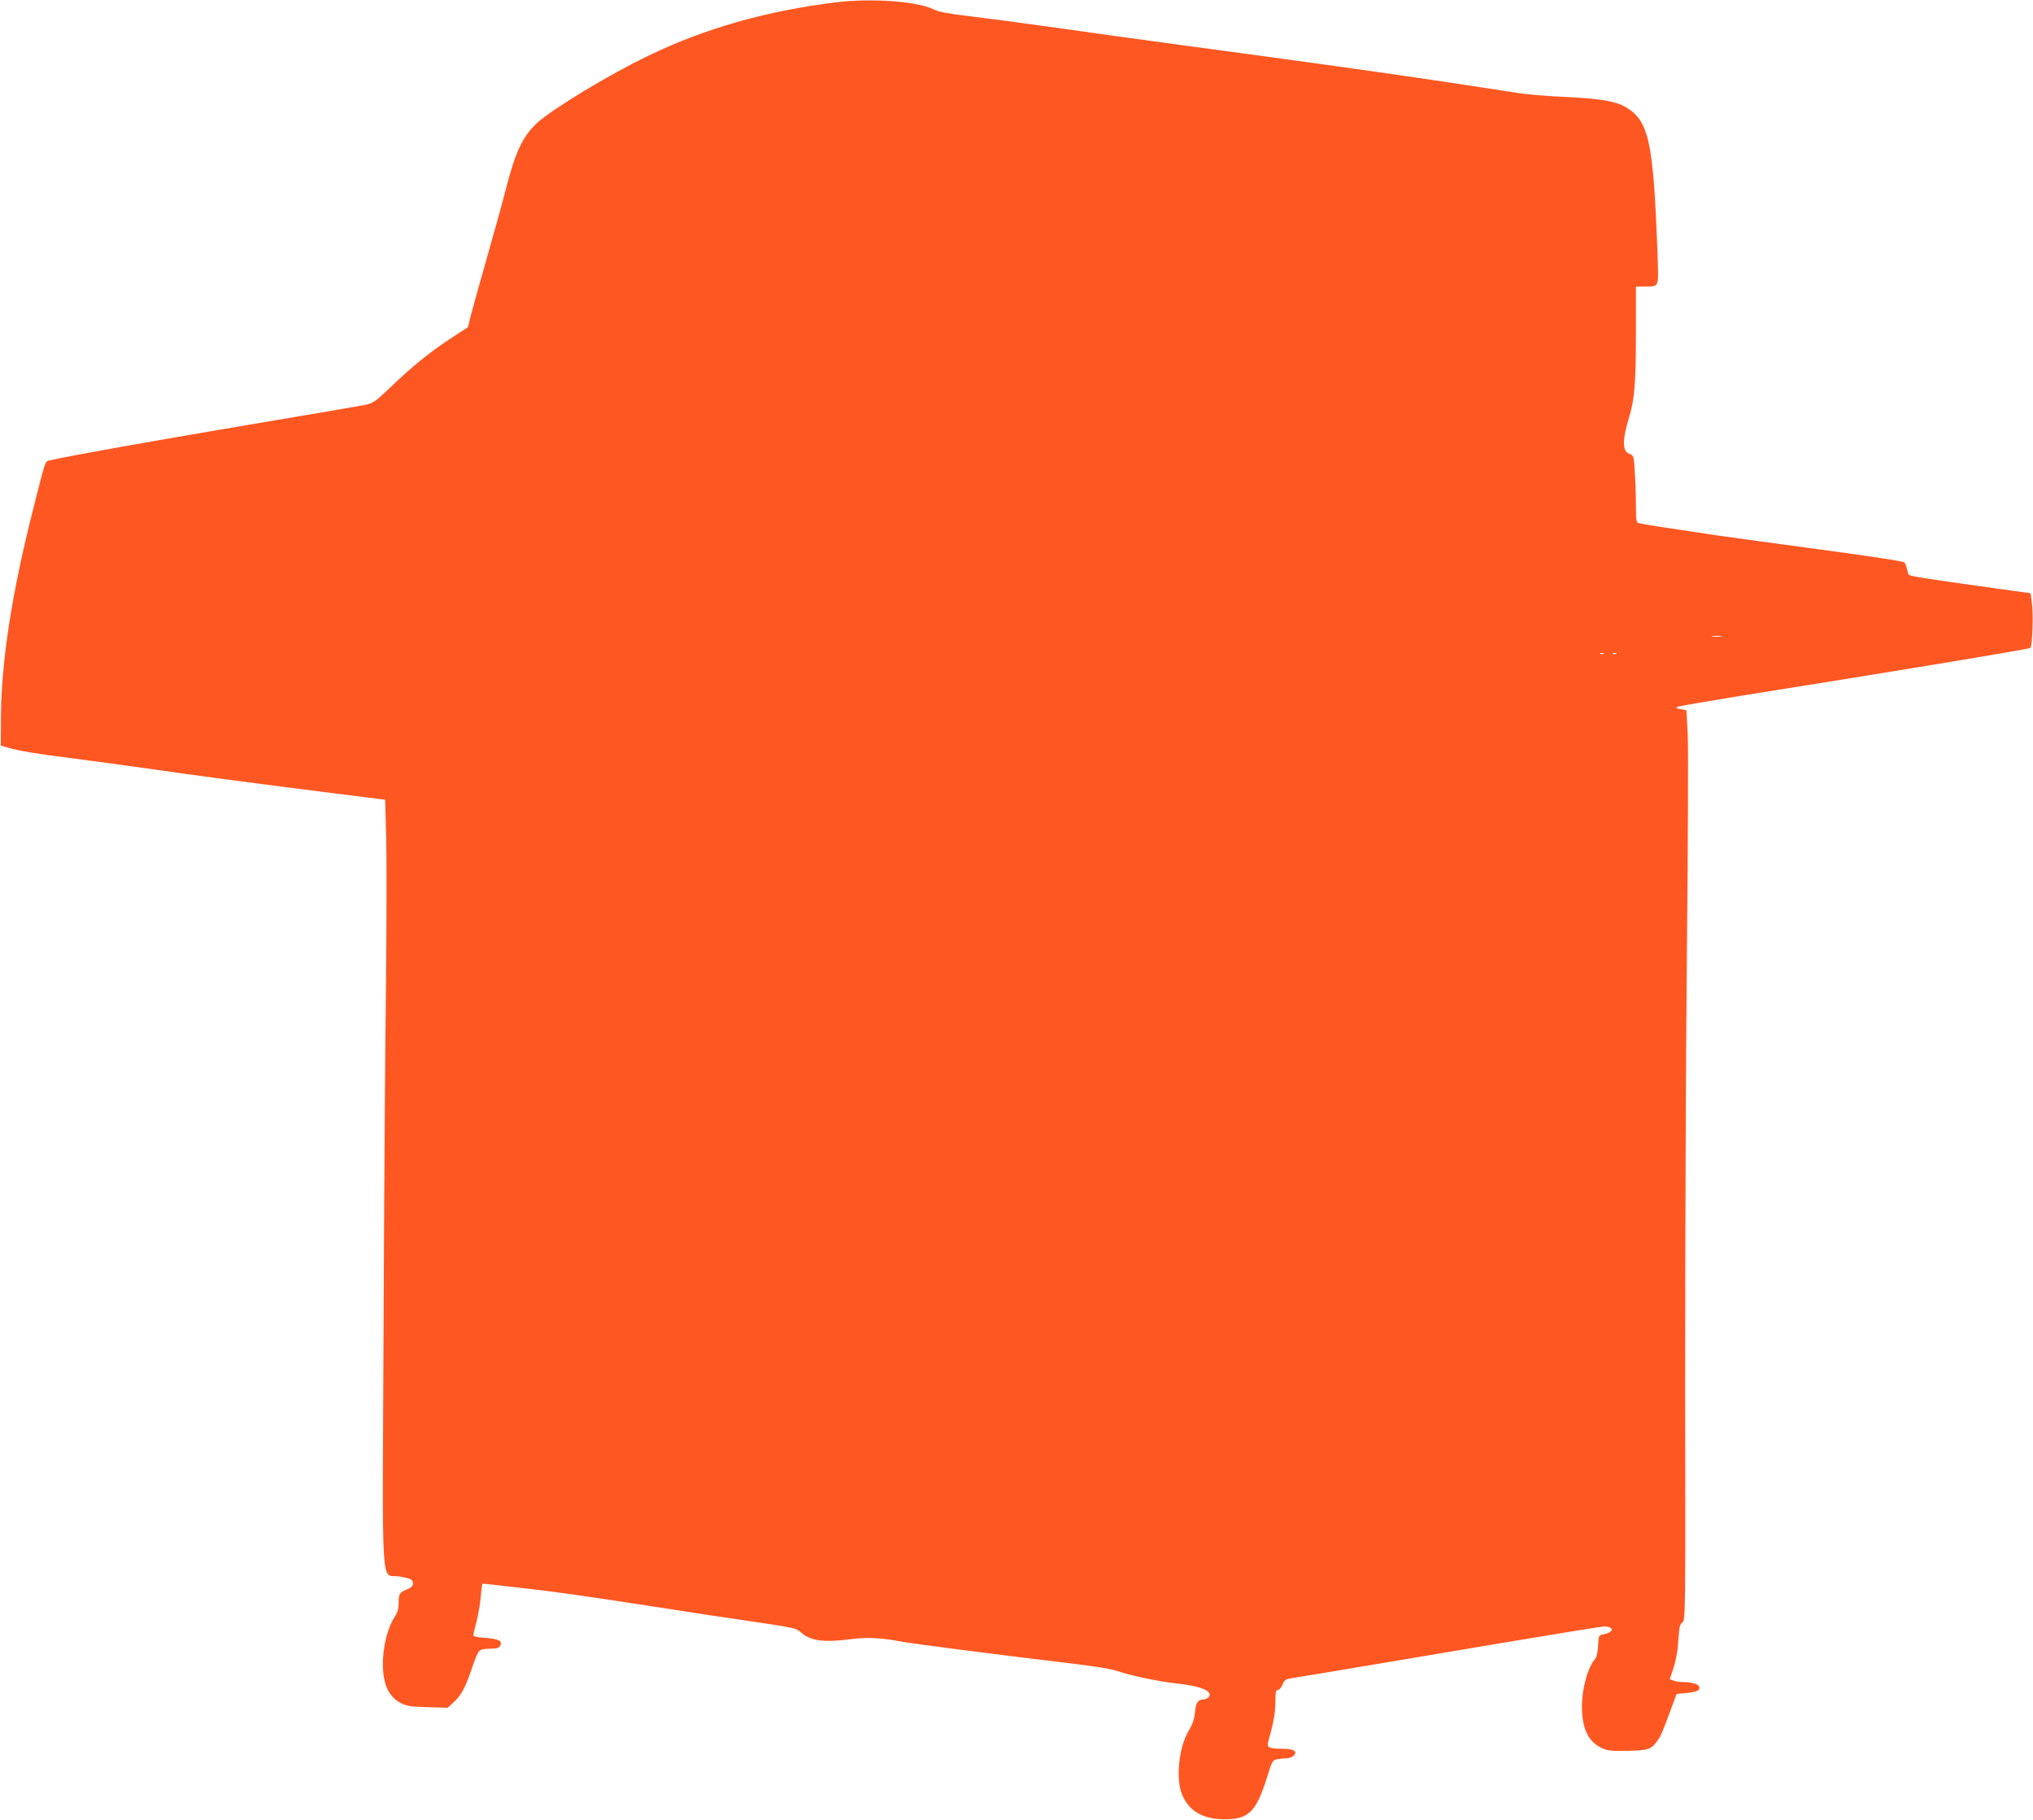
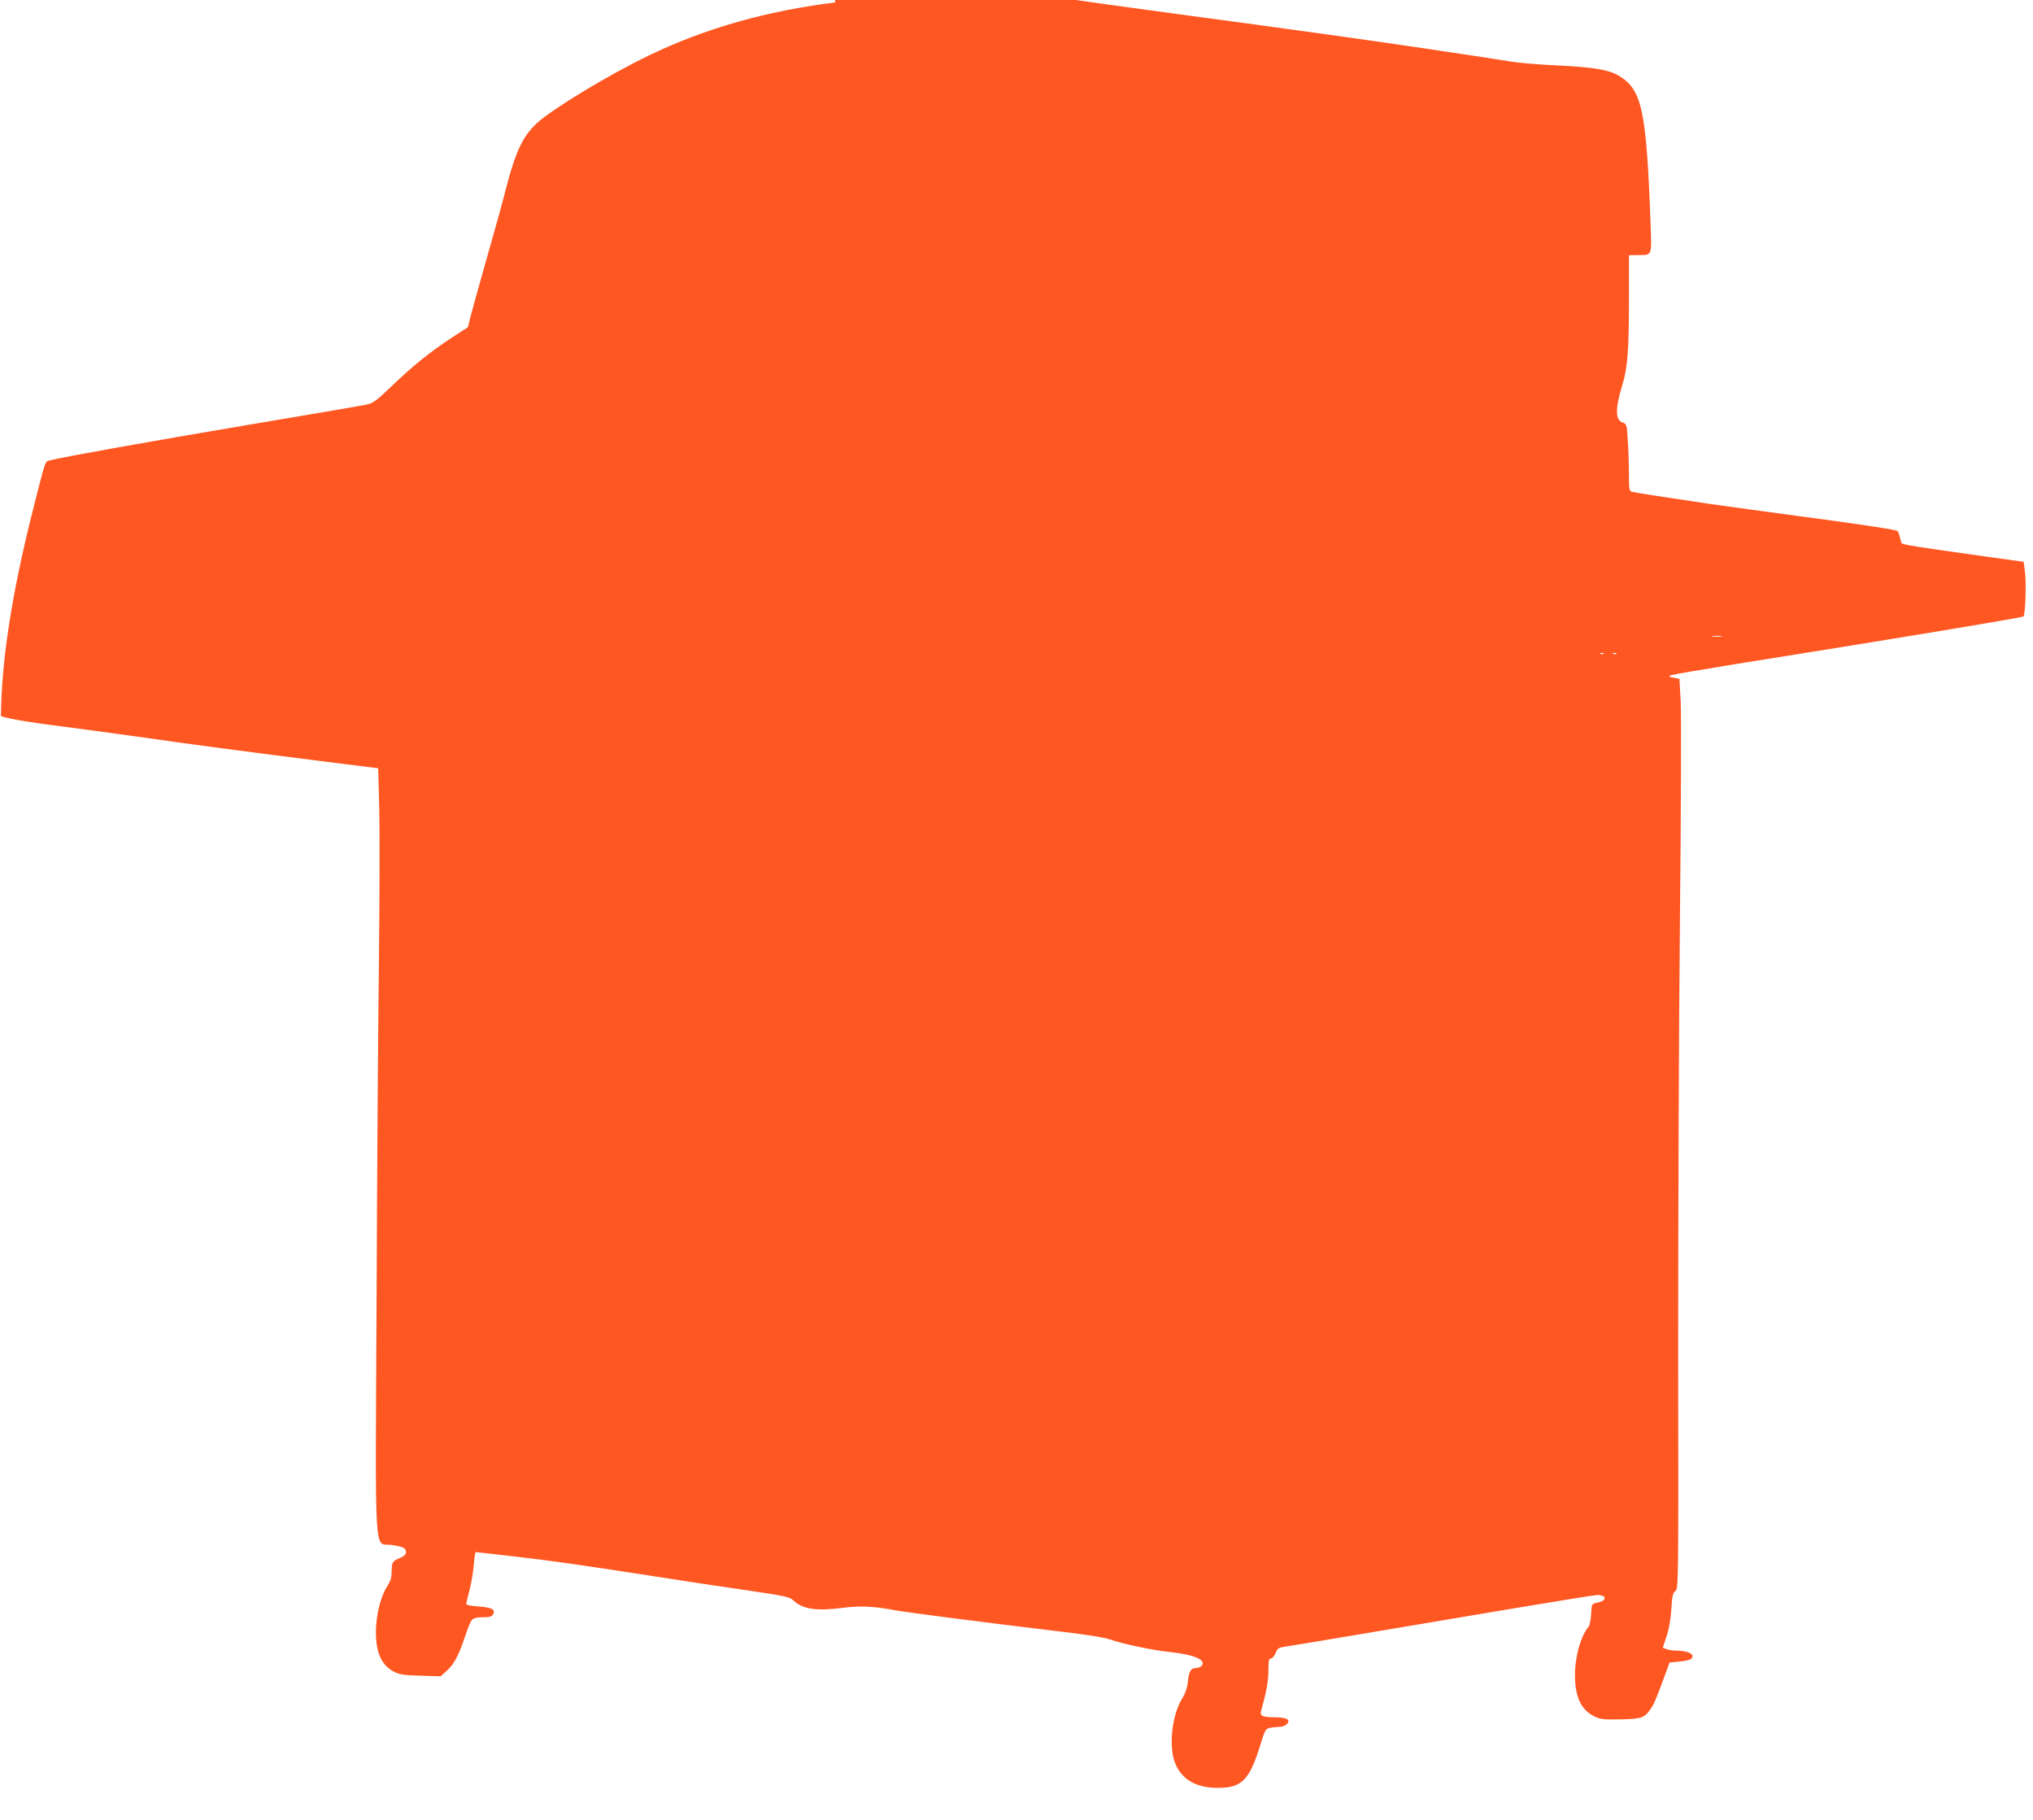
<svg xmlns="http://www.w3.org/2000/svg" version="1.0" width="1280pt" height="1146pt" viewBox="0 0 1280 1146" preserveAspectRatio="xMidYMid meet">
  <g transform="translate(0,1146) scale(0.1,-0.1)" fill="#ff5722" stroke="none">
-     <path d="M5260 11445 c-434 -54 -820 -163 -1174 -334 -247 -118 -607 -336 -704 -425 -90 -82 -137 -182 -197 -416 -20 -80 -74 -275 -120 -435 -45 -159 -91 -323 -101 -362 l-18 -73 -106 -69 c-134 -88 -243 -176 -378 -306 -99 -94 -112 -103 -162 -114 -30 -6 -362 -63 -738 -126 -610 -103 -1165 -202 -1246 -223 -34 -9 -25 17 -111 -322 -131 -520 -196 -941 -199 -1289 l-1 -185 45 -13 c66 -20 186 -40 410 -68 110 -14 322 -43 472 -64 309 -45 668 -92 1158 -154 l335 -42 7 -260 c3 -143 2 -561 -2 -930 -5 -368 -12 -1334 -15 -2145 -8 -1706 -18 -1538 95 -1555 76 -12 90 -19 90 -46 0 -14 -12 -25 -38 -36 -47 -19 -52 -27 -52 -86 0 -33 -7 -59 -24 -85 -40 -61 -68 -159 -74 -259 -8 -150 27 -241 111 -285 35 -19 62 -23 168 -26 l127 -4 41 37 c45 41 75 98 116 223 15 45 33 89 42 97 9 10 34 15 68 15 43 0 56 4 64 19 16 30 -10 43 -94 49 -46 3 -75 9 -75 16 0 6 9 45 20 86 11 41 23 112 27 157 3 46 9 83 12 83 3 0 103 -11 223 -25 240 -27 421 -53 893 -126 176 -28 441 -68 589 -89 245 -36 271 -42 295 -64 60 -57 147 -69 327 -45 94 12 189 7 313 -17 77 -14 597 -81 1041 -134 162 -19 276 -37 313 -50 83 -29 268 -68 384 -80 147 -16 223 -49 193 -85 -7 -8 -23 -15 -35 -15 -33 0 -46 -21 -52 -86 -4 -38 -16 -74 -38 -109 -64 -106 -84 -307 -41 -407 43 -101 131 -152 266 -152 150 -1 199 46 266 260 33 107 36 112 65 118 18 3 44 6 60 6 15 0 35 7 44 16 28 28 1 44 -74 44 -79 0 -96 9 -87 41 33 116 46 185 46 252 0 63 3 77 16 77 8 0 21 15 29 34 13 31 20 35 62 41 27 4 233 38 458 76 226 38 651 110 945 159 294 49 546 90 560 90 64 -1 63 -36 -2 -49 -33 -7 -33 -7 -36 -71 -2 -36 -9 -71 -16 -80 -49 -56 -86 -188 -86 -305 1 -137 38 -217 120 -258 40 -20 58 -22 168 -20 135 3 150 9 191 69 20 29 31 56 93 224 l24 65 62 6 c35 3 68 11 74 17 28 28 -18 52 -98 52 -18 0 -44 4 -57 9 l-24 9 24 72 c15 46 26 106 30 171 5 83 9 102 25 114 20 13 20 39 18 1502 0 818 4 2042 11 2718 7 677 9 1296 5 1377 l-8 146 -36 7 c-32 6 -34 9 -17 16 11 4 191 35 400 69 877 139 1811 293 1819 301 12 11 19 213 9 284 l-8 60 -230 32 c-452 63 -537 76 -540 87 -2 6 -6 22 -9 36 -3 14 -10 31 -14 38 -5 8 -188 36 -528 82 -285 38 -582 79 -659 90 -264 39 -470 71 -487 76 -16 5 -18 19 -18 108 0 57 -3 151 -7 211 -6 105 -7 107 -33 117 -47 16 -47 88 -1 238 32 105 41 216 41 525 l0 290 53 1 c96 1 90 -12 83 202 -26 713 -54 841 -201 928 -65 38 -160 53 -385 64 -113 5 -243 16 -290 24 -47 8 -283 44 -525 80 -414 61 -726 105 -1625 226 -206 28 -550 75 -764 106 -214 30 -465 63 -558 74 -118 14 -180 26 -208 40 -102 52 -394 73 -620 45z m5578 -3992 c-16 -2 -40 -2 -55 0 -16 2 -3 4 27 4 30 0 43 -2 28 -4z m-741 -109 c-3 -3 -12 -4 -19 -1 -8 3 -5 6 6 6 11 1 17 -2 13 -5z m80 0 c-3 -3 -12 -4 -19 -1 -8 3 -5 6 6 6 11 1 17 -2 13 -5z" />
+     <path d="M5260 11445 c-434 -54 -820 -163 -1174 -334 -247 -118 -607 -336 -704 -425 -90 -82 -137 -182 -197 -416 -20 -80 -74 -275 -120 -435 -45 -159 -91 -323 -101 -362 l-18 -73 -106 -69 c-134 -88 -243 -176 -378 -306 -99 -94 -112 -103 -162 -114 -30 -6 -362 -63 -738 -126 -610 -103 -1165 -202 -1246 -223 -34 -9 -25 17 -111 -322 -131 -520 -196 -941 -199 -1289 c66 -20 186 -40 410 -68 110 -14 322 -43 472 -64 309 -45 668 -92 1158 -154 l335 -42 7 -260 c3 -143 2 -561 -2 -930 -5 -368 -12 -1334 -15 -2145 -8 -1706 -18 -1538 95 -1555 76 -12 90 -19 90 -46 0 -14 -12 -25 -38 -36 -47 -19 -52 -27 -52 -86 0 -33 -7 -59 -24 -85 -40 -61 -68 -159 -74 -259 -8 -150 27 -241 111 -285 35 -19 62 -23 168 -26 l127 -4 41 37 c45 41 75 98 116 223 15 45 33 89 42 97 9 10 34 15 68 15 43 0 56 4 64 19 16 30 -10 43 -94 49 -46 3 -75 9 -75 16 0 6 9 45 20 86 11 41 23 112 27 157 3 46 9 83 12 83 3 0 103 -11 223 -25 240 -27 421 -53 893 -126 176 -28 441 -68 589 -89 245 -36 271 -42 295 -64 60 -57 147 -69 327 -45 94 12 189 7 313 -17 77 -14 597 -81 1041 -134 162 -19 276 -37 313 -50 83 -29 268 -68 384 -80 147 -16 223 -49 193 -85 -7 -8 -23 -15 -35 -15 -33 0 -46 -21 -52 -86 -4 -38 -16 -74 -38 -109 -64 -106 -84 -307 -41 -407 43 -101 131 -152 266 -152 150 -1 199 46 266 260 33 107 36 112 65 118 18 3 44 6 60 6 15 0 35 7 44 16 28 28 1 44 -74 44 -79 0 -96 9 -87 41 33 116 46 185 46 252 0 63 3 77 16 77 8 0 21 15 29 34 13 31 20 35 62 41 27 4 233 38 458 76 226 38 651 110 945 159 294 49 546 90 560 90 64 -1 63 -36 -2 -49 -33 -7 -33 -7 -36 -71 -2 -36 -9 -71 -16 -80 -49 -56 -86 -188 -86 -305 1 -137 38 -217 120 -258 40 -20 58 -22 168 -20 135 3 150 9 191 69 20 29 31 56 93 224 l24 65 62 6 c35 3 68 11 74 17 28 28 -18 52 -98 52 -18 0 -44 4 -57 9 l-24 9 24 72 c15 46 26 106 30 171 5 83 9 102 25 114 20 13 20 39 18 1502 0 818 4 2042 11 2718 7 677 9 1296 5 1377 l-8 146 -36 7 c-32 6 -34 9 -17 16 11 4 191 35 400 69 877 139 1811 293 1819 301 12 11 19 213 9 284 l-8 60 -230 32 c-452 63 -537 76 -540 87 -2 6 -6 22 -9 36 -3 14 -10 31 -14 38 -5 8 -188 36 -528 82 -285 38 -582 79 -659 90 -264 39 -470 71 -487 76 -16 5 -18 19 -18 108 0 57 -3 151 -7 211 -6 105 -7 107 -33 117 -47 16 -47 88 -1 238 32 105 41 216 41 525 l0 290 53 1 c96 1 90 -12 83 202 -26 713 -54 841 -201 928 -65 38 -160 53 -385 64 -113 5 -243 16 -290 24 -47 8 -283 44 -525 80 -414 61 -726 105 -1625 226 -206 28 -550 75 -764 106 -214 30 -465 63 -558 74 -118 14 -180 26 -208 40 -102 52 -394 73 -620 45z m5578 -3992 c-16 -2 -40 -2 -55 0 -16 2 -3 4 27 4 30 0 43 -2 28 -4z m-741 -109 c-3 -3 -12 -4 -19 -1 -8 3 -5 6 6 6 11 1 17 -2 13 -5z m80 0 c-3 -3 -12 -4 -19 -1 -8 3 -5 6 6 6 11 1 17 -2 13 -5z" />
  </g>
</svg>